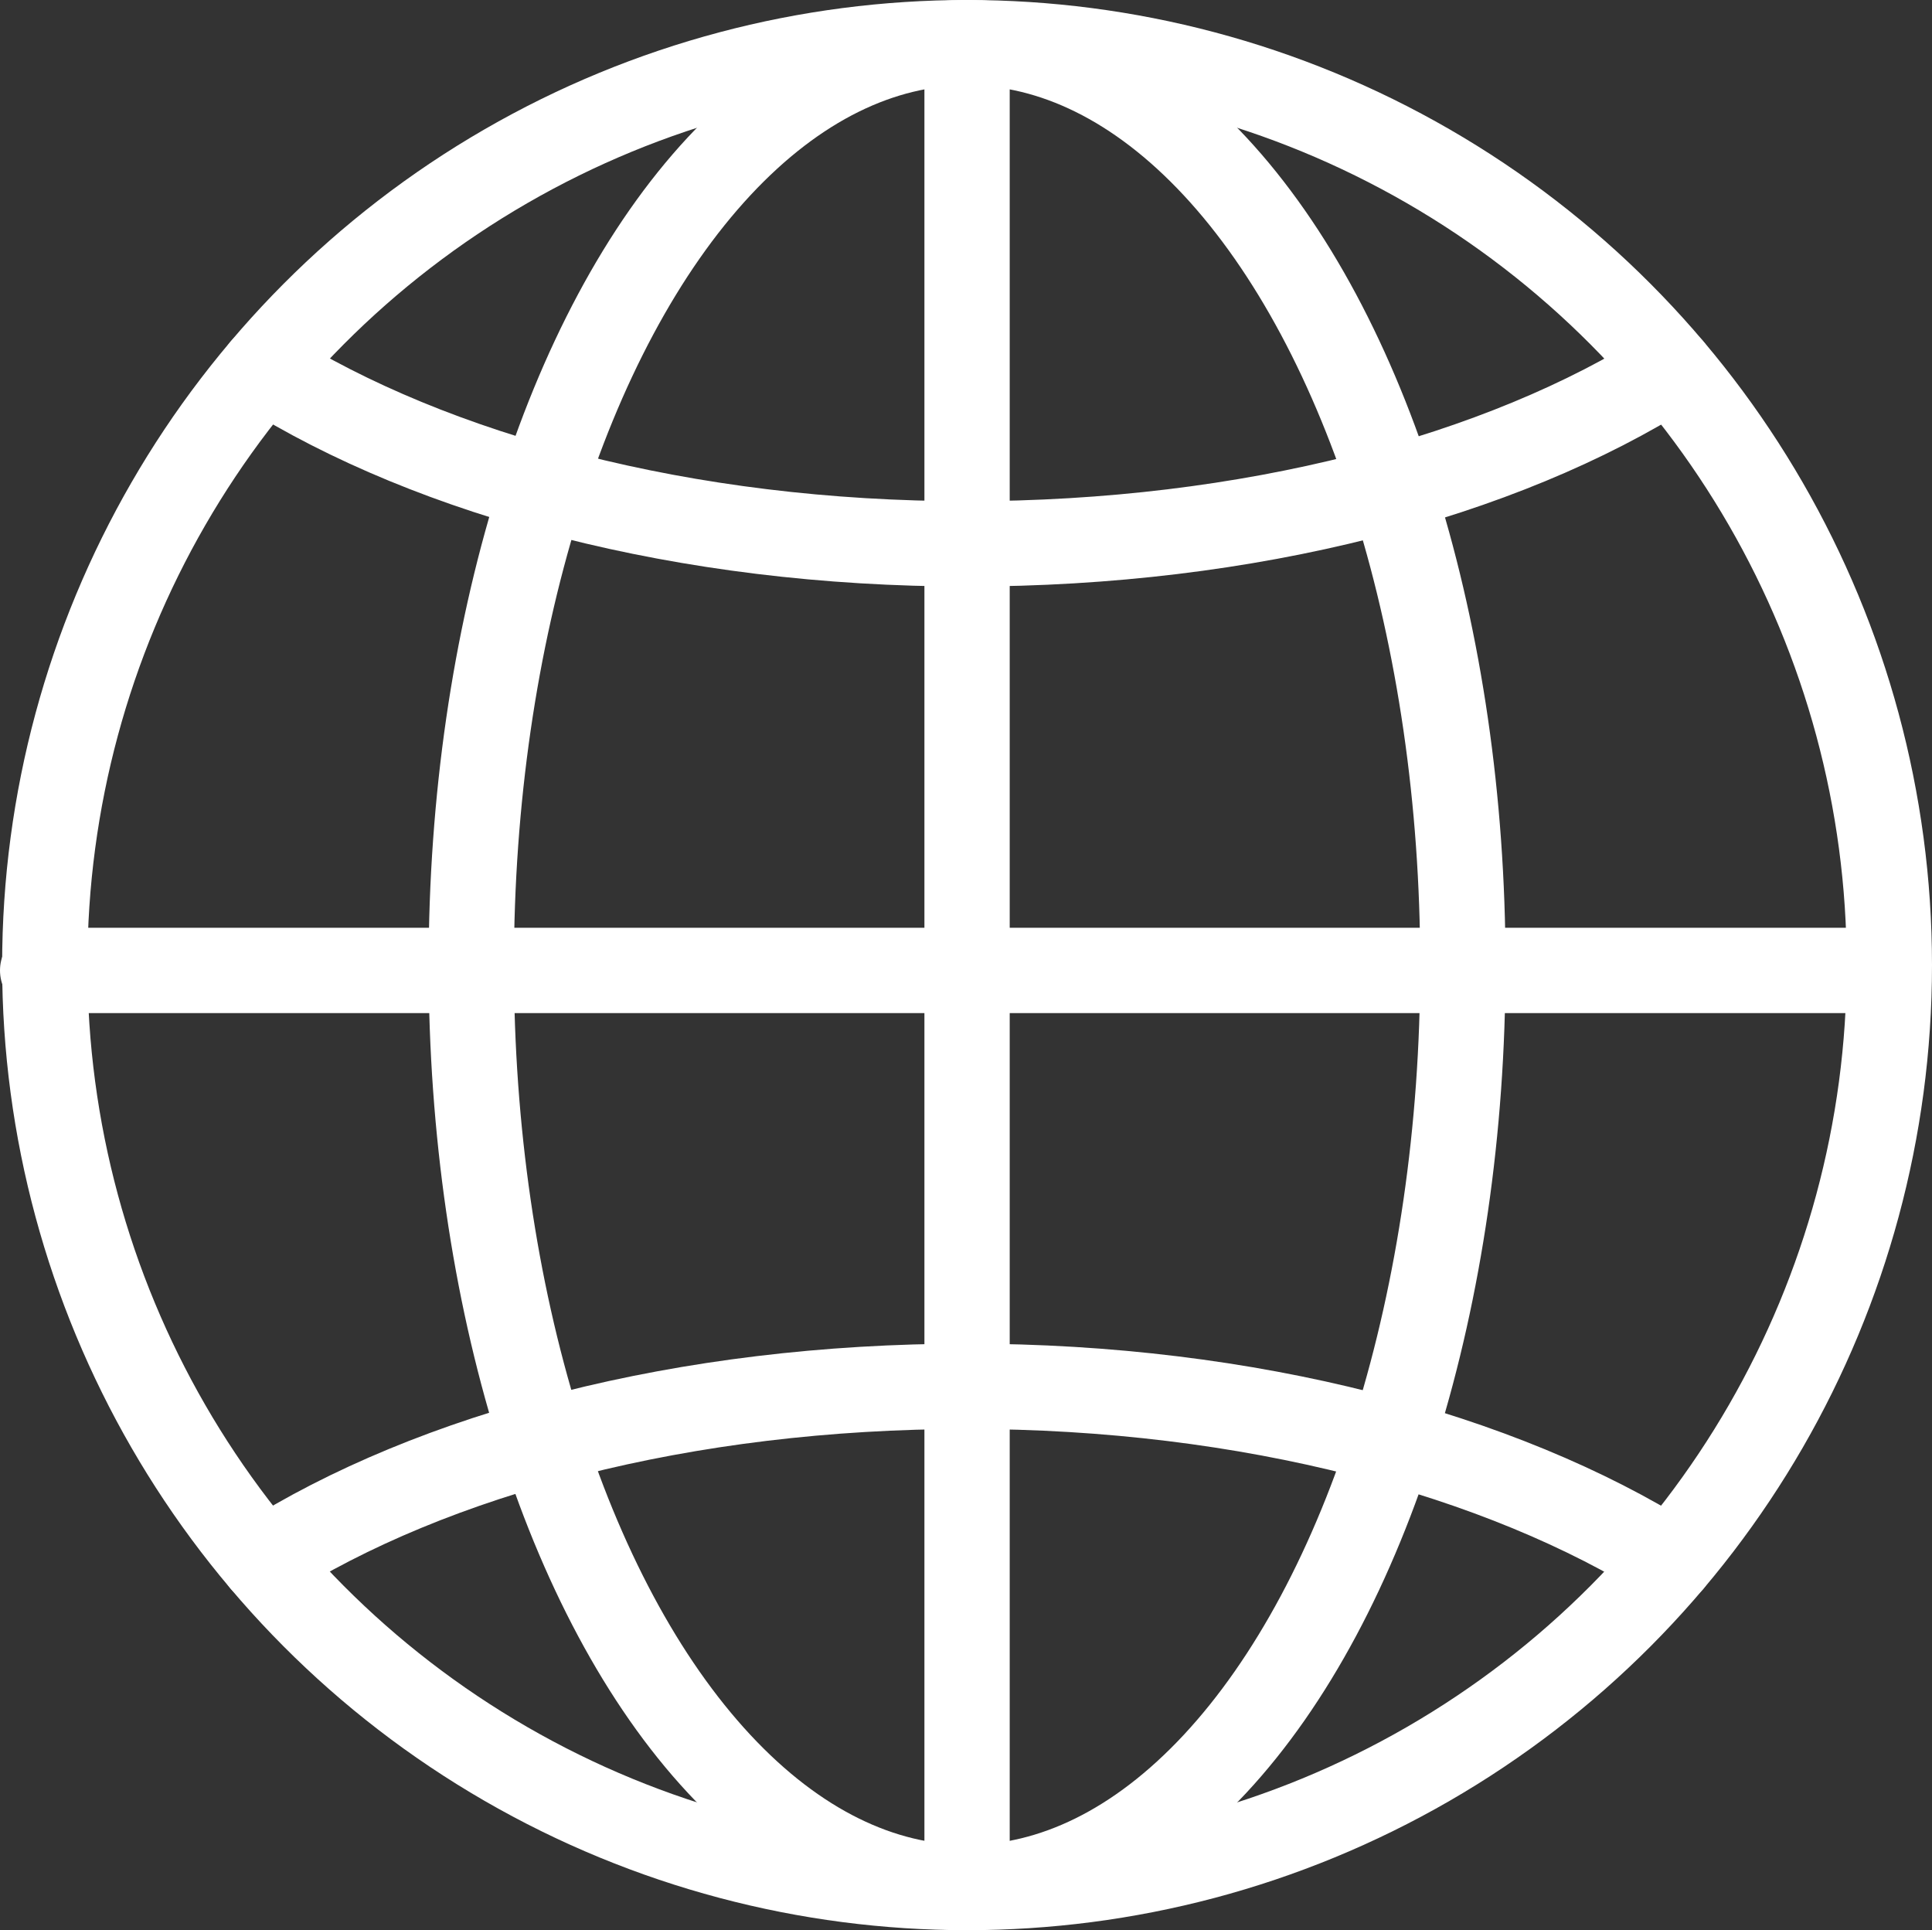
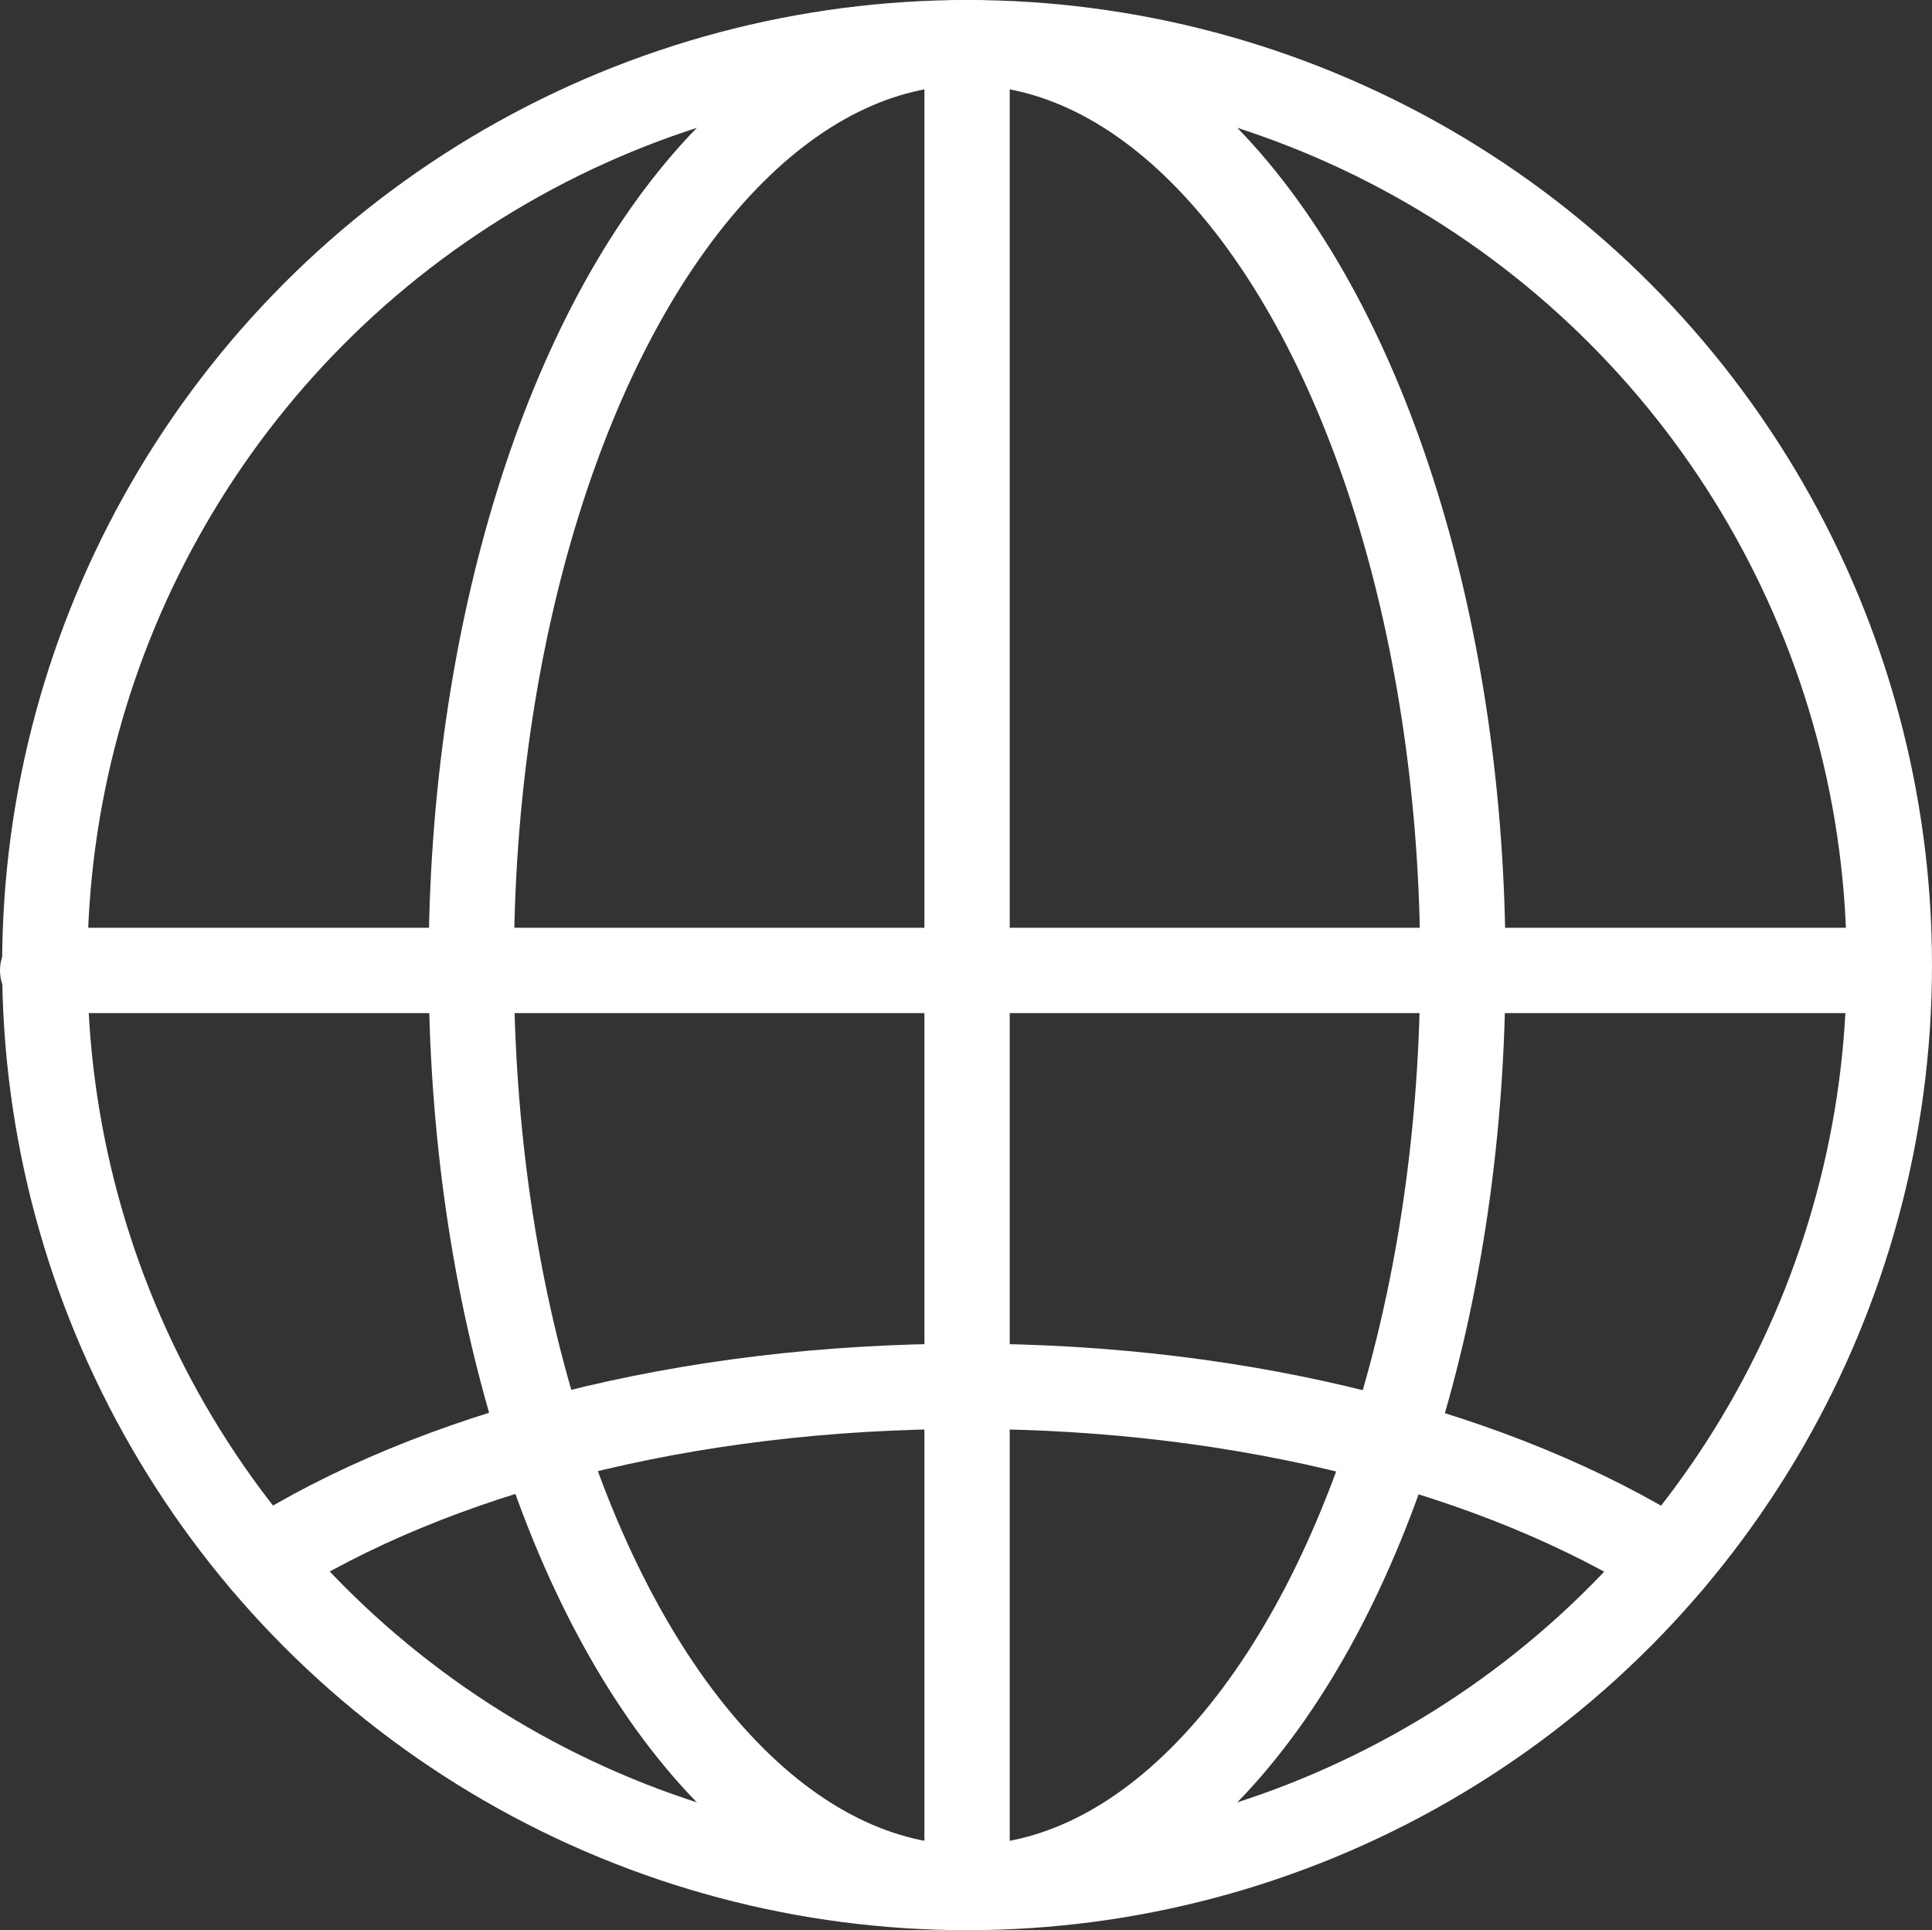
<svg xmlns="http://www.w3.org/2000/svg" id="_レイヤー_1" data-name="レイヤー_1" version="1.1" viewBox="0 0 181.2 181">
  <rect x="0" y="0" width="181.2" height="181" fill="#333333" stroke="none" />
  <defs>
    <style>
      .st0 {
        fill: none;
        stroke: #fff;
        stroke-linecap: round;
        stroke-linejoin: round;
        stroke-width: 8px;
      }
    </style>
  </defs>
  <circle class="st0" cx="90.7" cy="90.5" r="86.5" />
  <ellipse class="st0" cx="90.7" cy="90.5" rx="46.5" ry="86.5" />
  <line class="st0" x1="90.7" y1="4" x2="90.7" y2="176.6" />
-   <path class="st0" d="M156.7,34.6c-15.9,10.1-39.5,16.4-66,16.4s-50.1-6.4-66-16.4" />
  <line class="st0" x1="4" y1="91" x2="176.6" y2="91" />
  <path class="st0" d="M24.7,146.4c15.9-10.1,39.5-16.4,66-16.4s50.1,6.4,66,16.4" />
</svg>